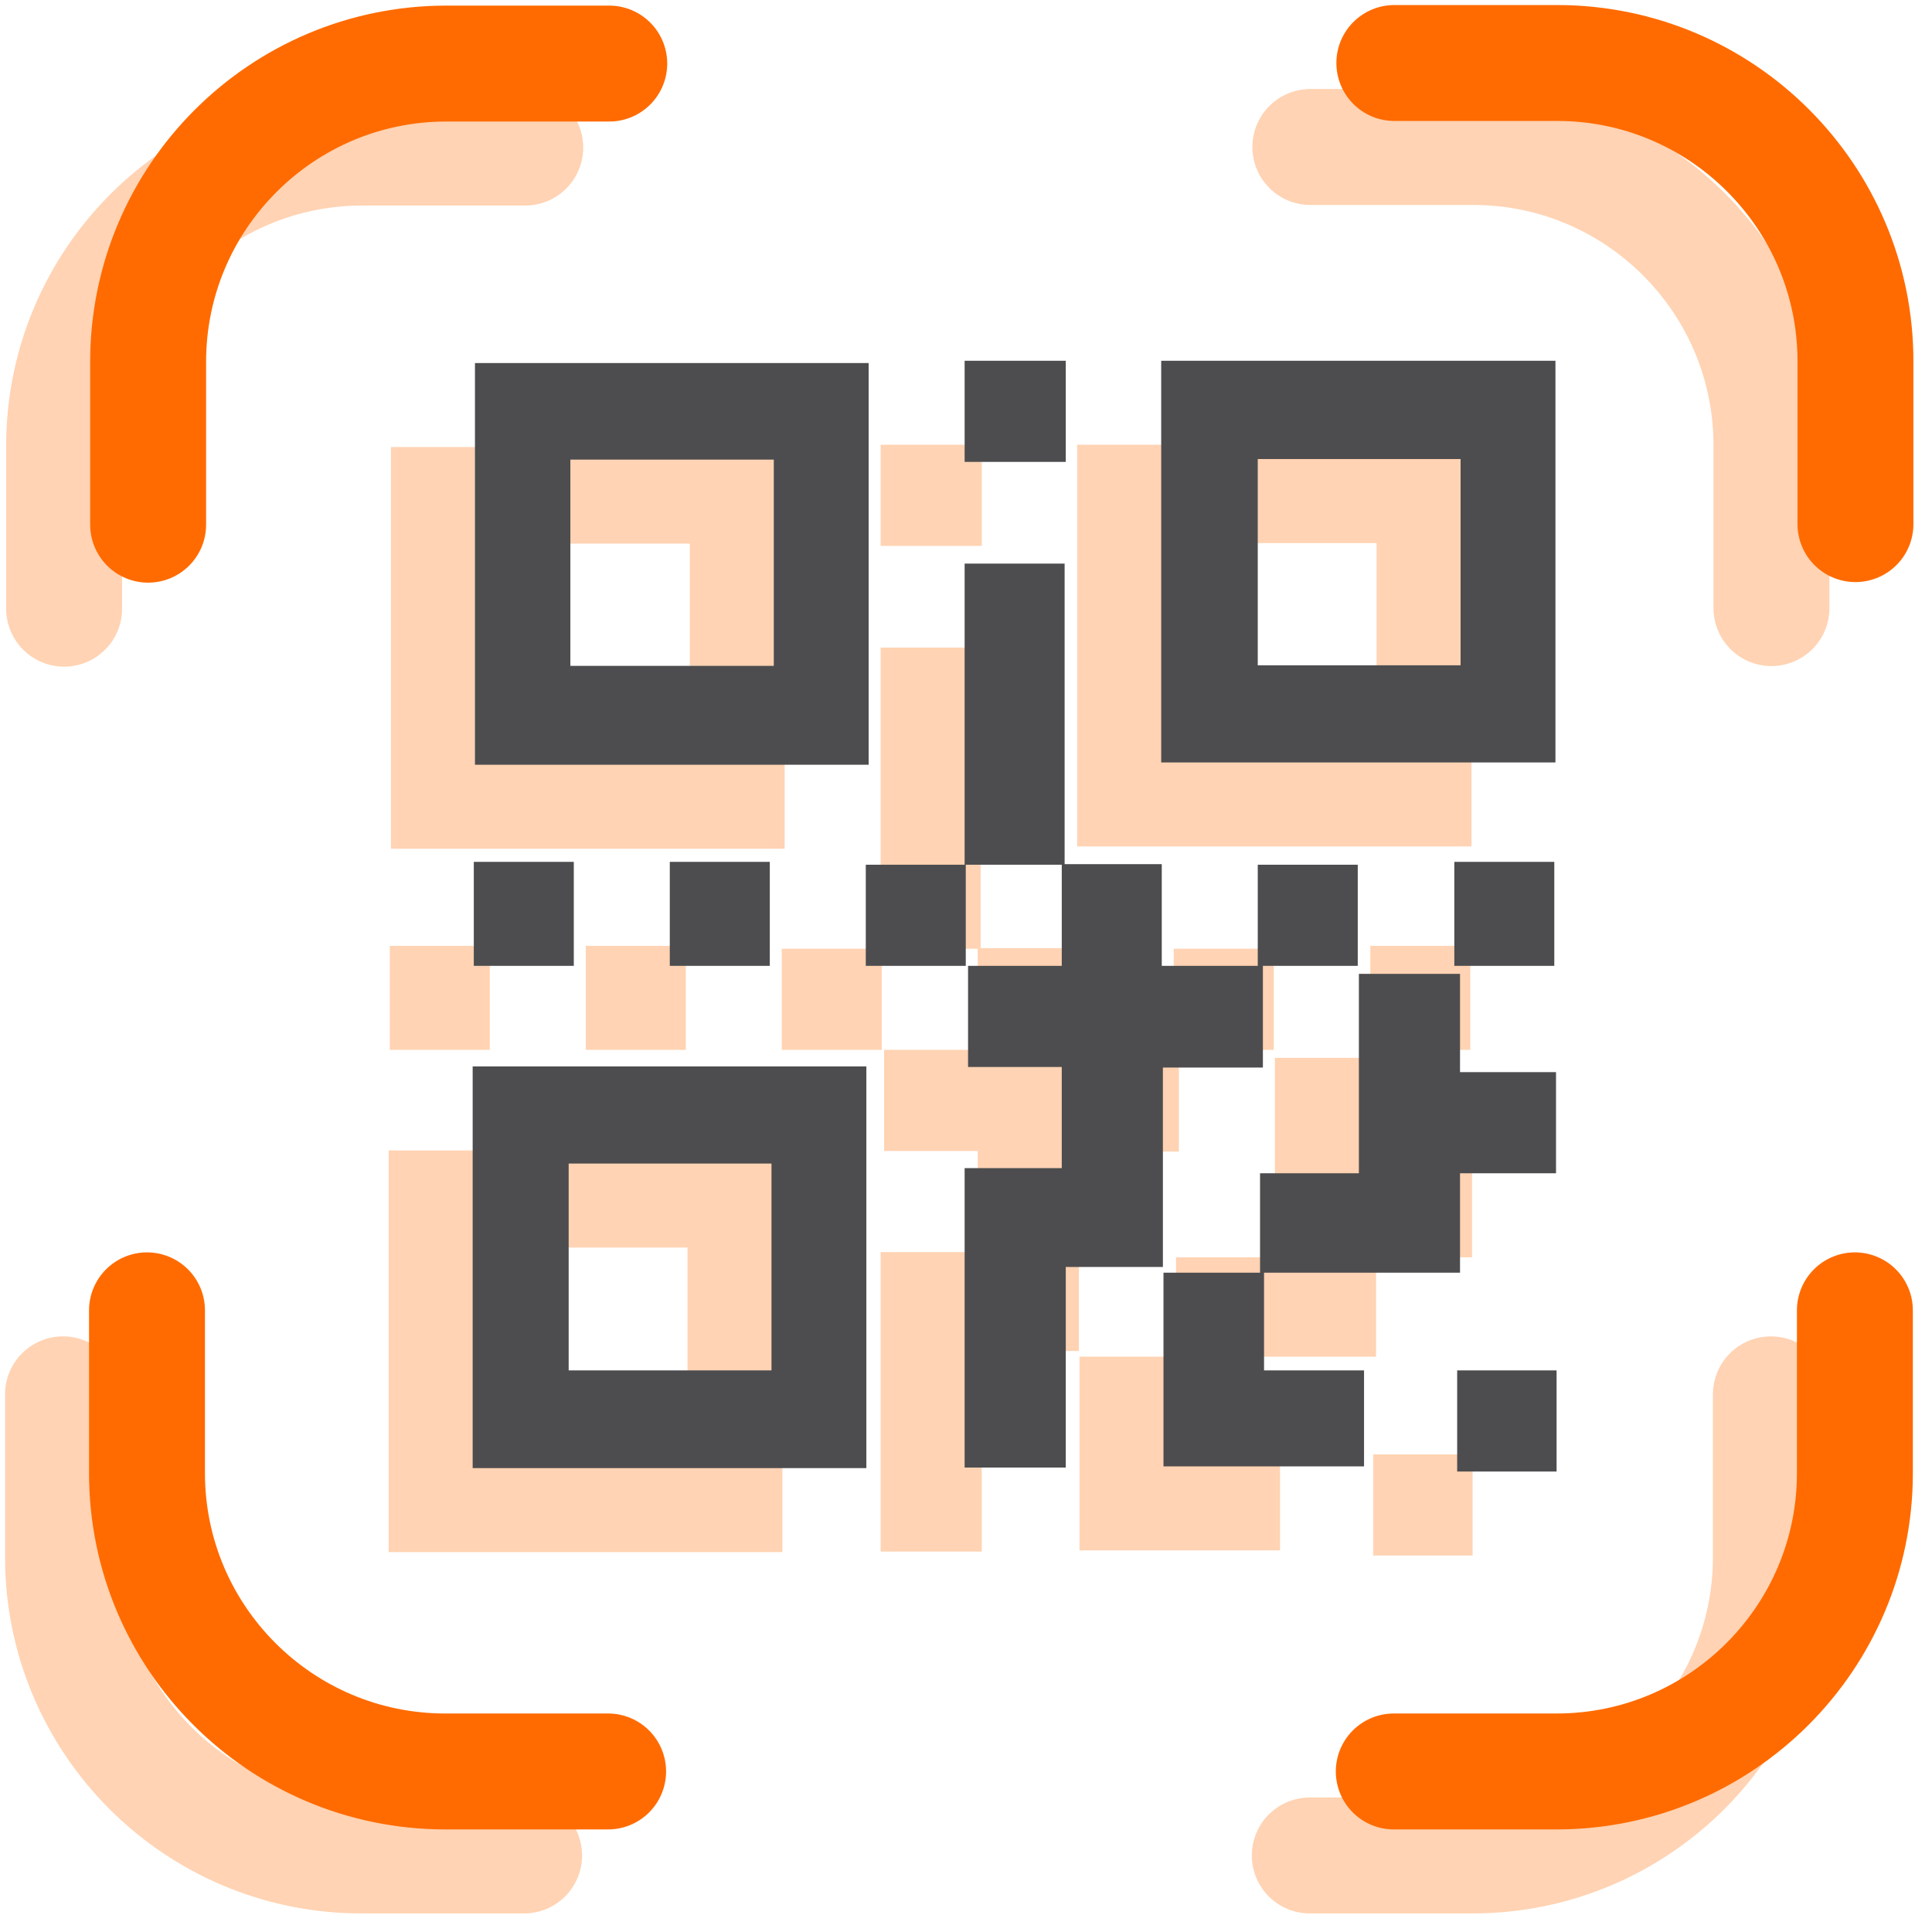
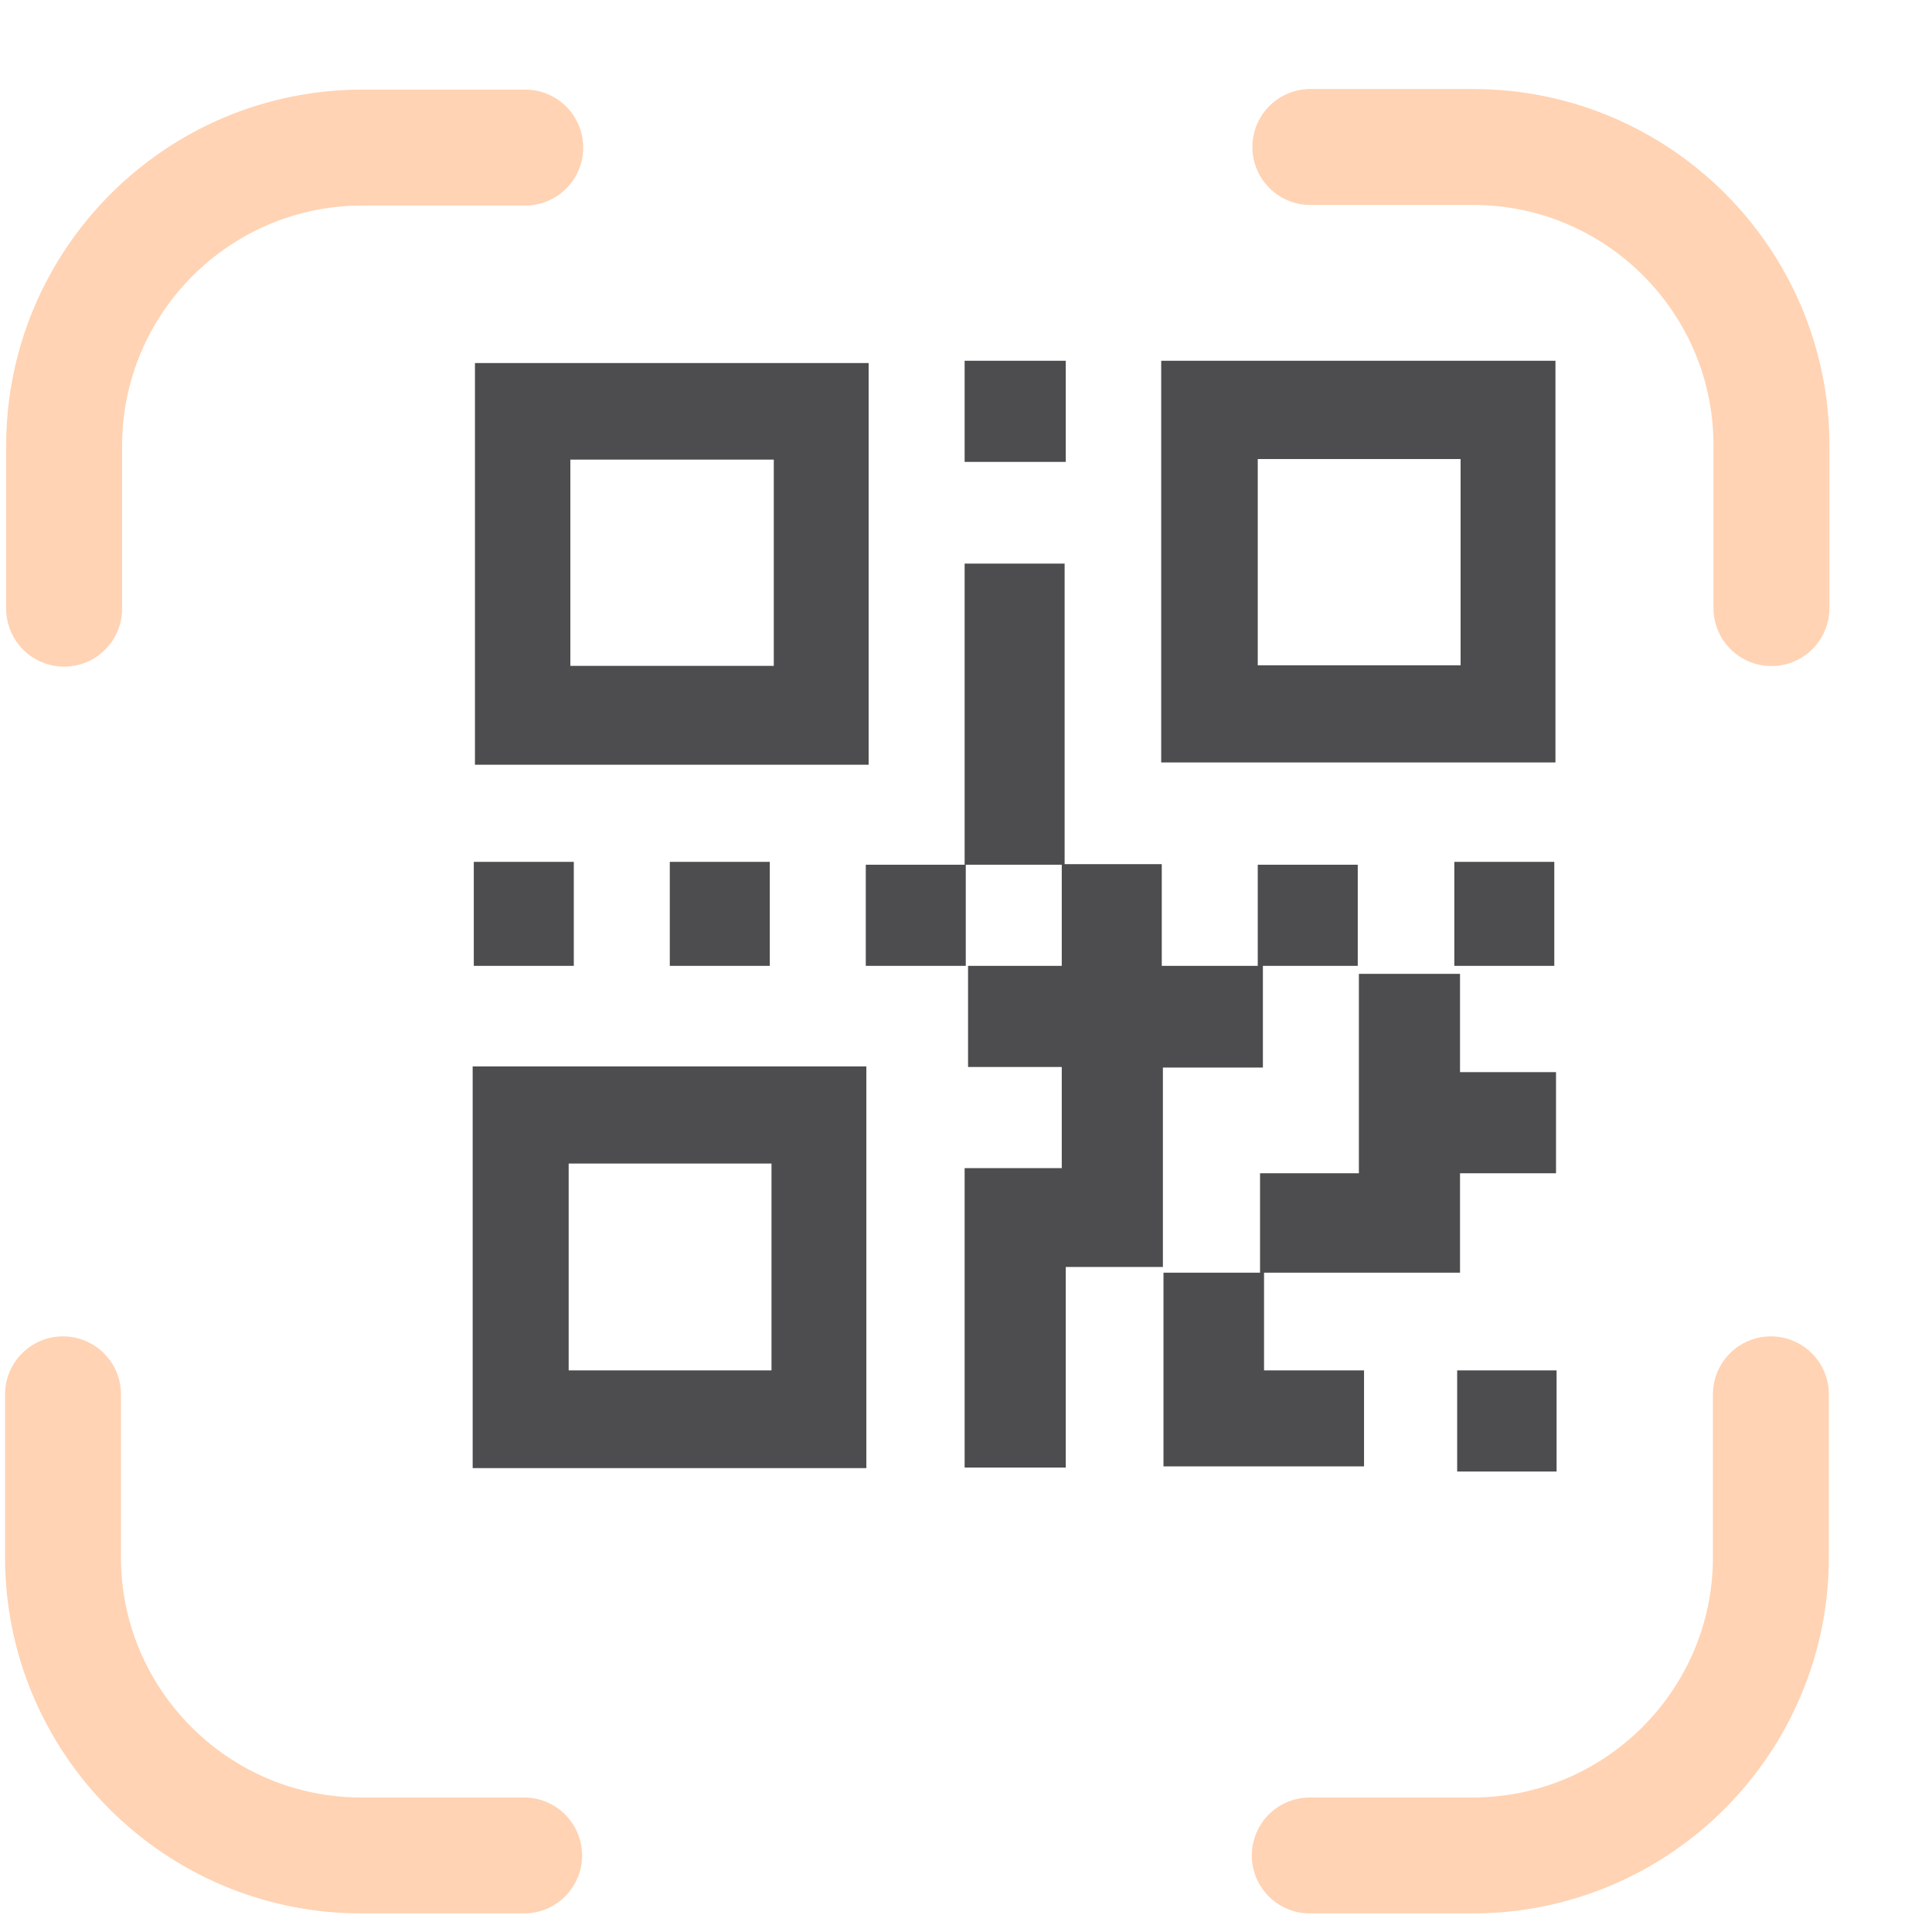
<svg xmlns="http://www.w3.org/2000/svg" width="92" height="92" viewBox="0 0 92 92" fill="none">
  <g opacity="0.3">
-     <path fill-rule="evenodd" clip-rule="evenodd" d="M18.617 21.288H37.364V40.416H18.617V21.288ZM65.389 69.257H70.123V74.073H65.389V69.257ZM56.192 69.257H60.954V73.828H51.404V64.604H56.002V59.87H60.709V50.374H65.525V55.054H70.096V59.87H65.525V64.604H56.192V69.284V69.257ZM41.935 59.625H46.56V54.809H42.098V49.993H46.56V45.177H41.989V49.993H37.228V45.177H41.935V30.838H46.696V45.15H51.322V49.993H55.893V45.177H60.655V49.993H56.138V54.836H51.376V64.332H46.751V73.883H41.935V59.625ZM65.253 45.041H70.014V49.993H65.253V45.041ZM27.895 45.041H32.657V49.993H27.895V45.041ZM18.562 45.041H23.324V49.993H18.562V45.041ZM41.935 21.179H46.751V25.995H41.935V21.179ZM18.508 54.782H37.255V73.91H18.508V54.782ZM23.079 59.407H32.738V69.257H23.079V59.407ZM51.322 21.179H70.069V40.307H51.295V21.179H51.322ZM55.893 25.859H65.552V35.681H55.893V25.831V25.859ZM23.16 25.886H32.847V35.708H23.16V25.859V25.886Z" fill="#FF6B00" />
    <path d="M62.397 7H70.152C77.988 7 84.355 13.367 84.355 21.203V28.958M25.012 7.027H17.258C9.421 7.027 3.054 13.394 3.054 21.23V28.985M84.328 66.397V74.152C84.328 81.988 77.961 88.355 70.125 88.355H62.37M24.958 88.355H17.203C9.367 88.355 3 81.988 3 74.152V66.397" stroke="#FF6B00" stroke-width="5.52" stroke-linecap="round" />
  </g>
  <path fill-rule="evenodd" clip-rule="evenodd" d="M22.617 17.288H41.364V36.416H22.617V17.288ZM69.389 65.257H74.123V70.073H69.389V65.257ZM60.192 65.257H64.954V69.828H55.404V60.604H60.002V55.87H64.709V46.374H69.525V51.054H74.096V55.87H69.525V60.604H60.192V65.284V65.257ZM45.935 55.625H50.56V50.809H46.098V45.993H50.56V41.177H45.989V45.993H41.228V41.177H45.935V26.838H50.696V41.15H55.322V45.993H59.893V41.177H64.655V45.993H60.138V50.836H55.376V60.332H50.751V69.883H45.935V55.625ZM69.253 41.041H74.014V45.993H69.253V41.041ZM31.895 41.041H36.657V45.993H31.895V41.041ZM22.562 41.041H27.324V45.993H22.562V41.041ZM45.935 17.179H50.751V21.995H45.935V17.179ZM22.508 50.782H41.255V69.91H22.508V50.782ZM27.079 55.407H36.738V65.257H27.079V55.407ZM55.322 17.179H74.069V36.307H55.295V17.179H55.322ZM59.893 21.859H69.552V31.681H59.893V21.831V21.859ZM27.16 21.886H36.847V31.708H27.16V21.859V21.886Z" fill="#4D4D4F" />
-   <path d="M66.397 3H74.152C81.988 3 88.355 9.367 88.355 17.203V24.958M29.012 3.027H21.258C13.421 3.027 7.054 9.394 7.054 17.23V24.985M88.328 62.397V70.152C88.328 77.988 81.961 84.355 74.125 84.355H66.37M28.958 84.355H21.203C13.367 84.355 7 77.988 7 70.152V62.397" stroke="#FF6B00" stroke-width="5.52" stroke-linecap="round" />
</svg>